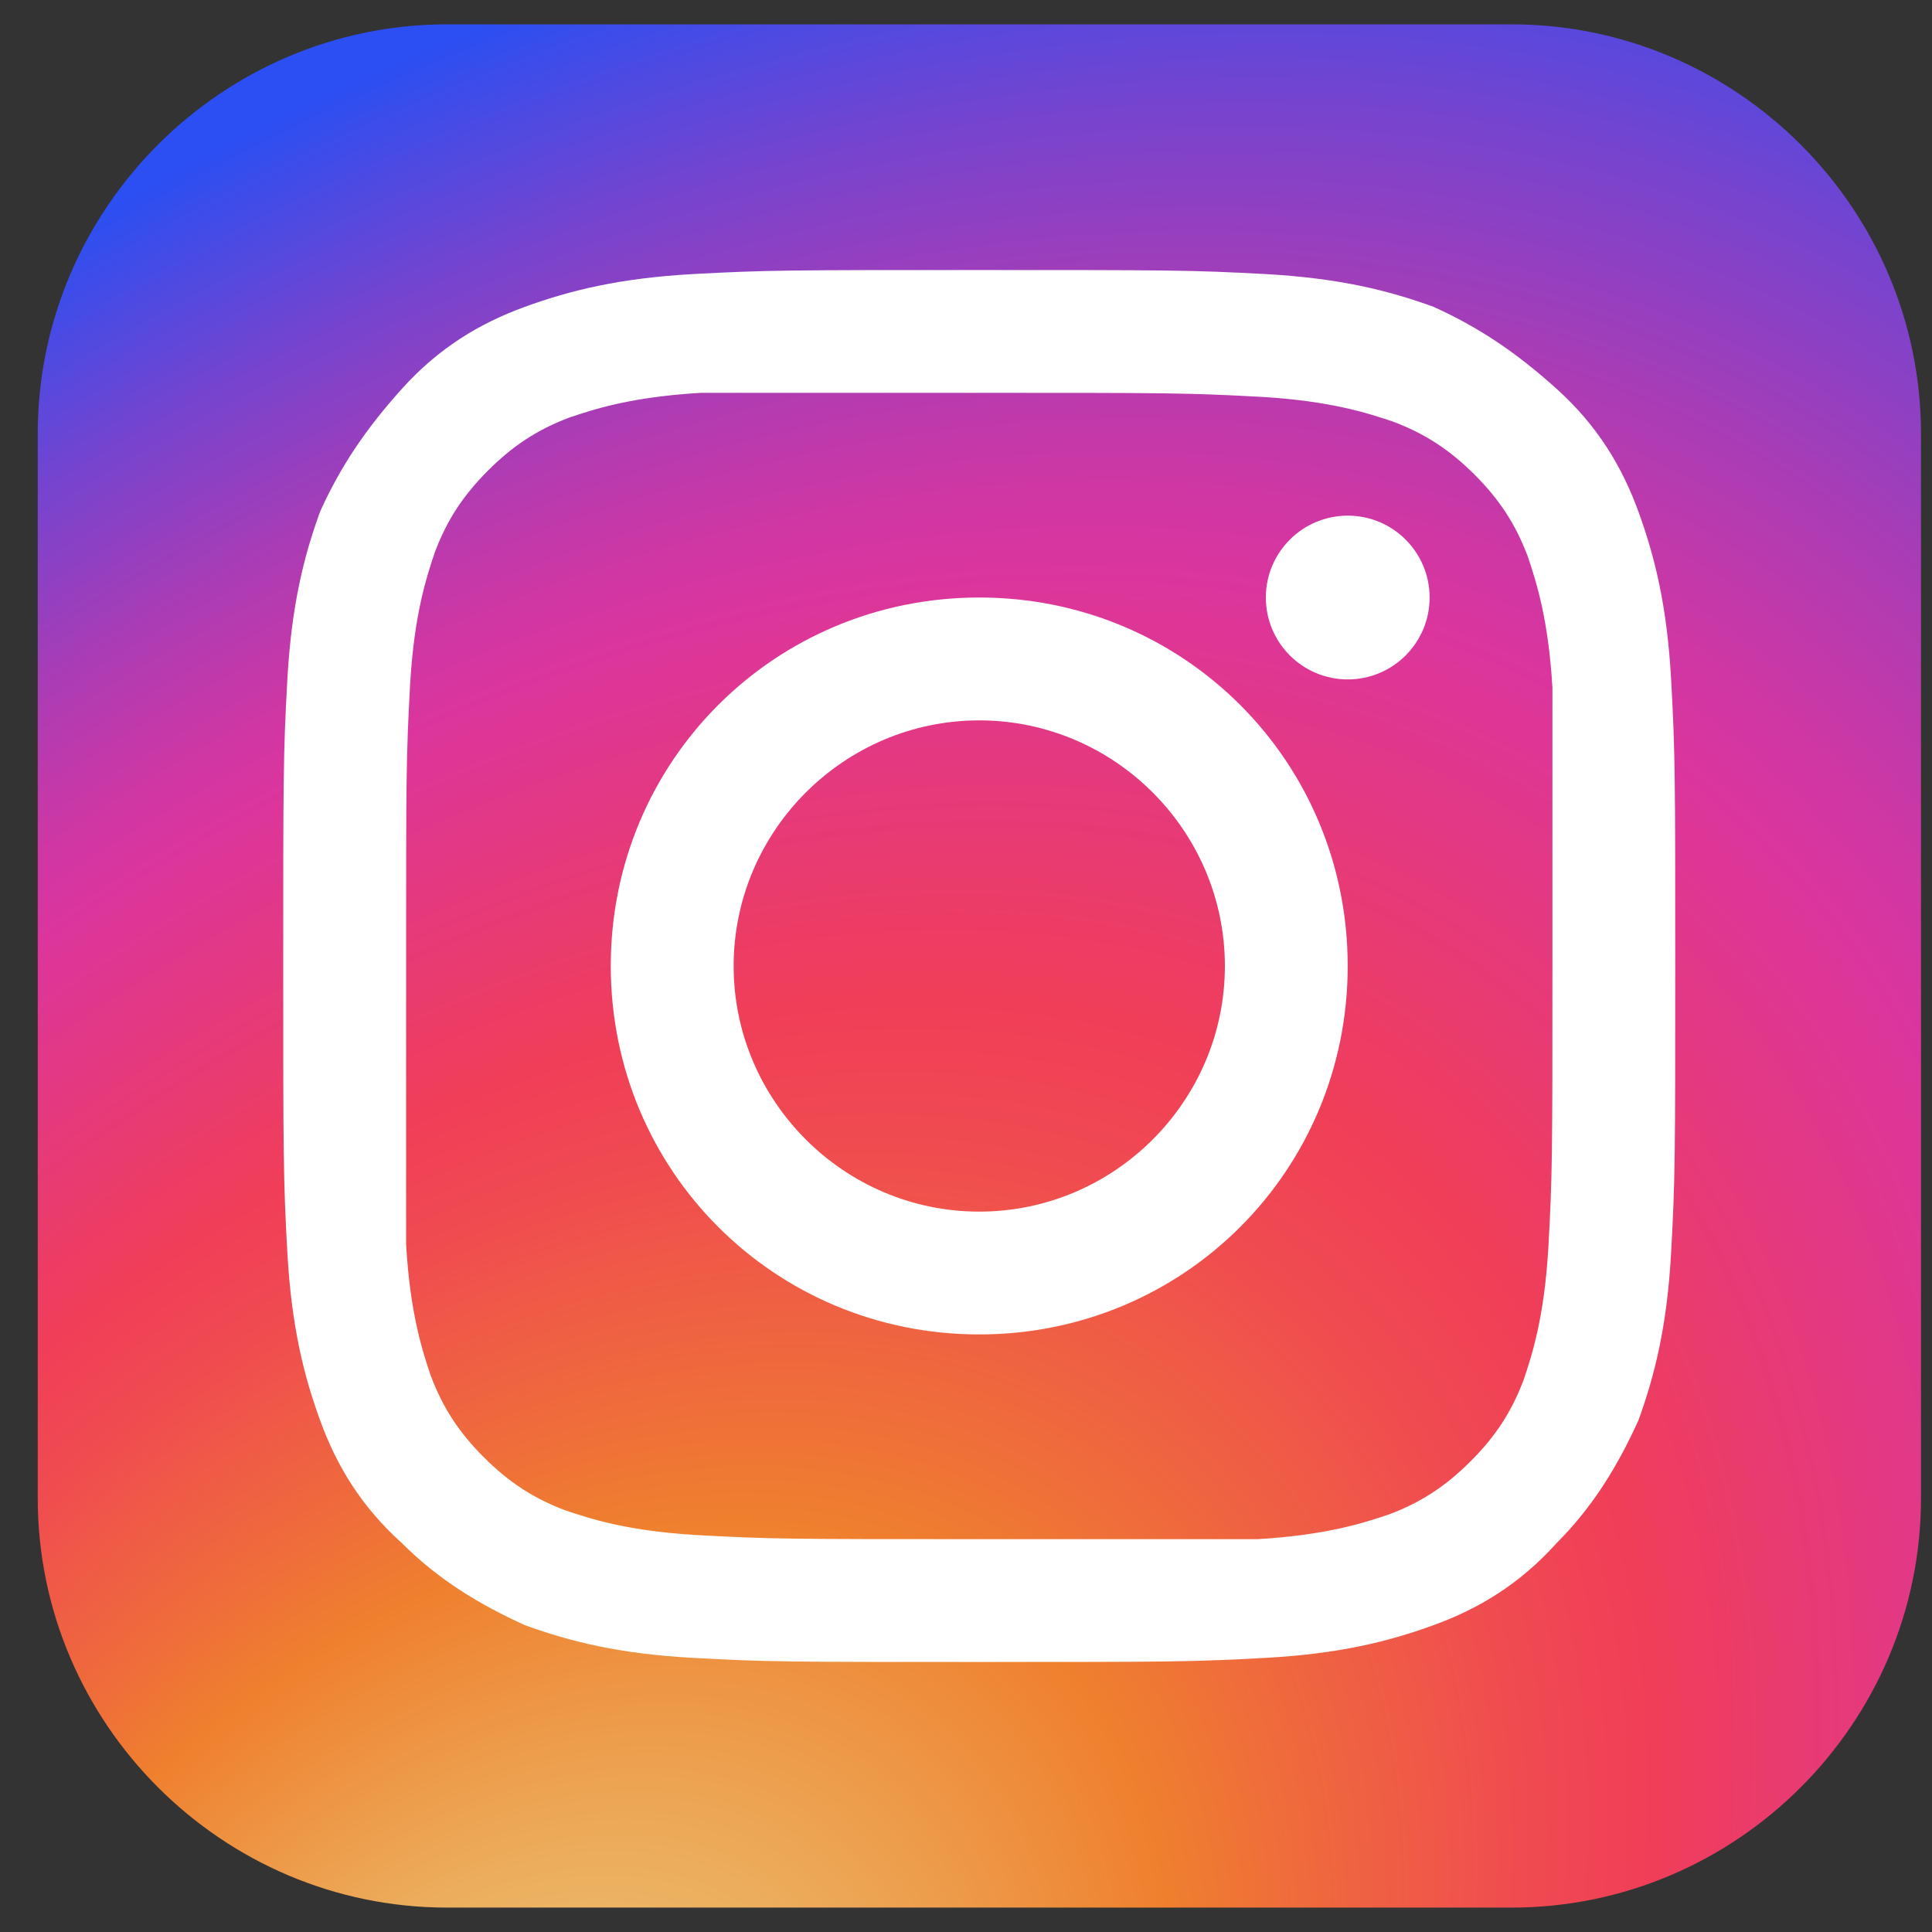
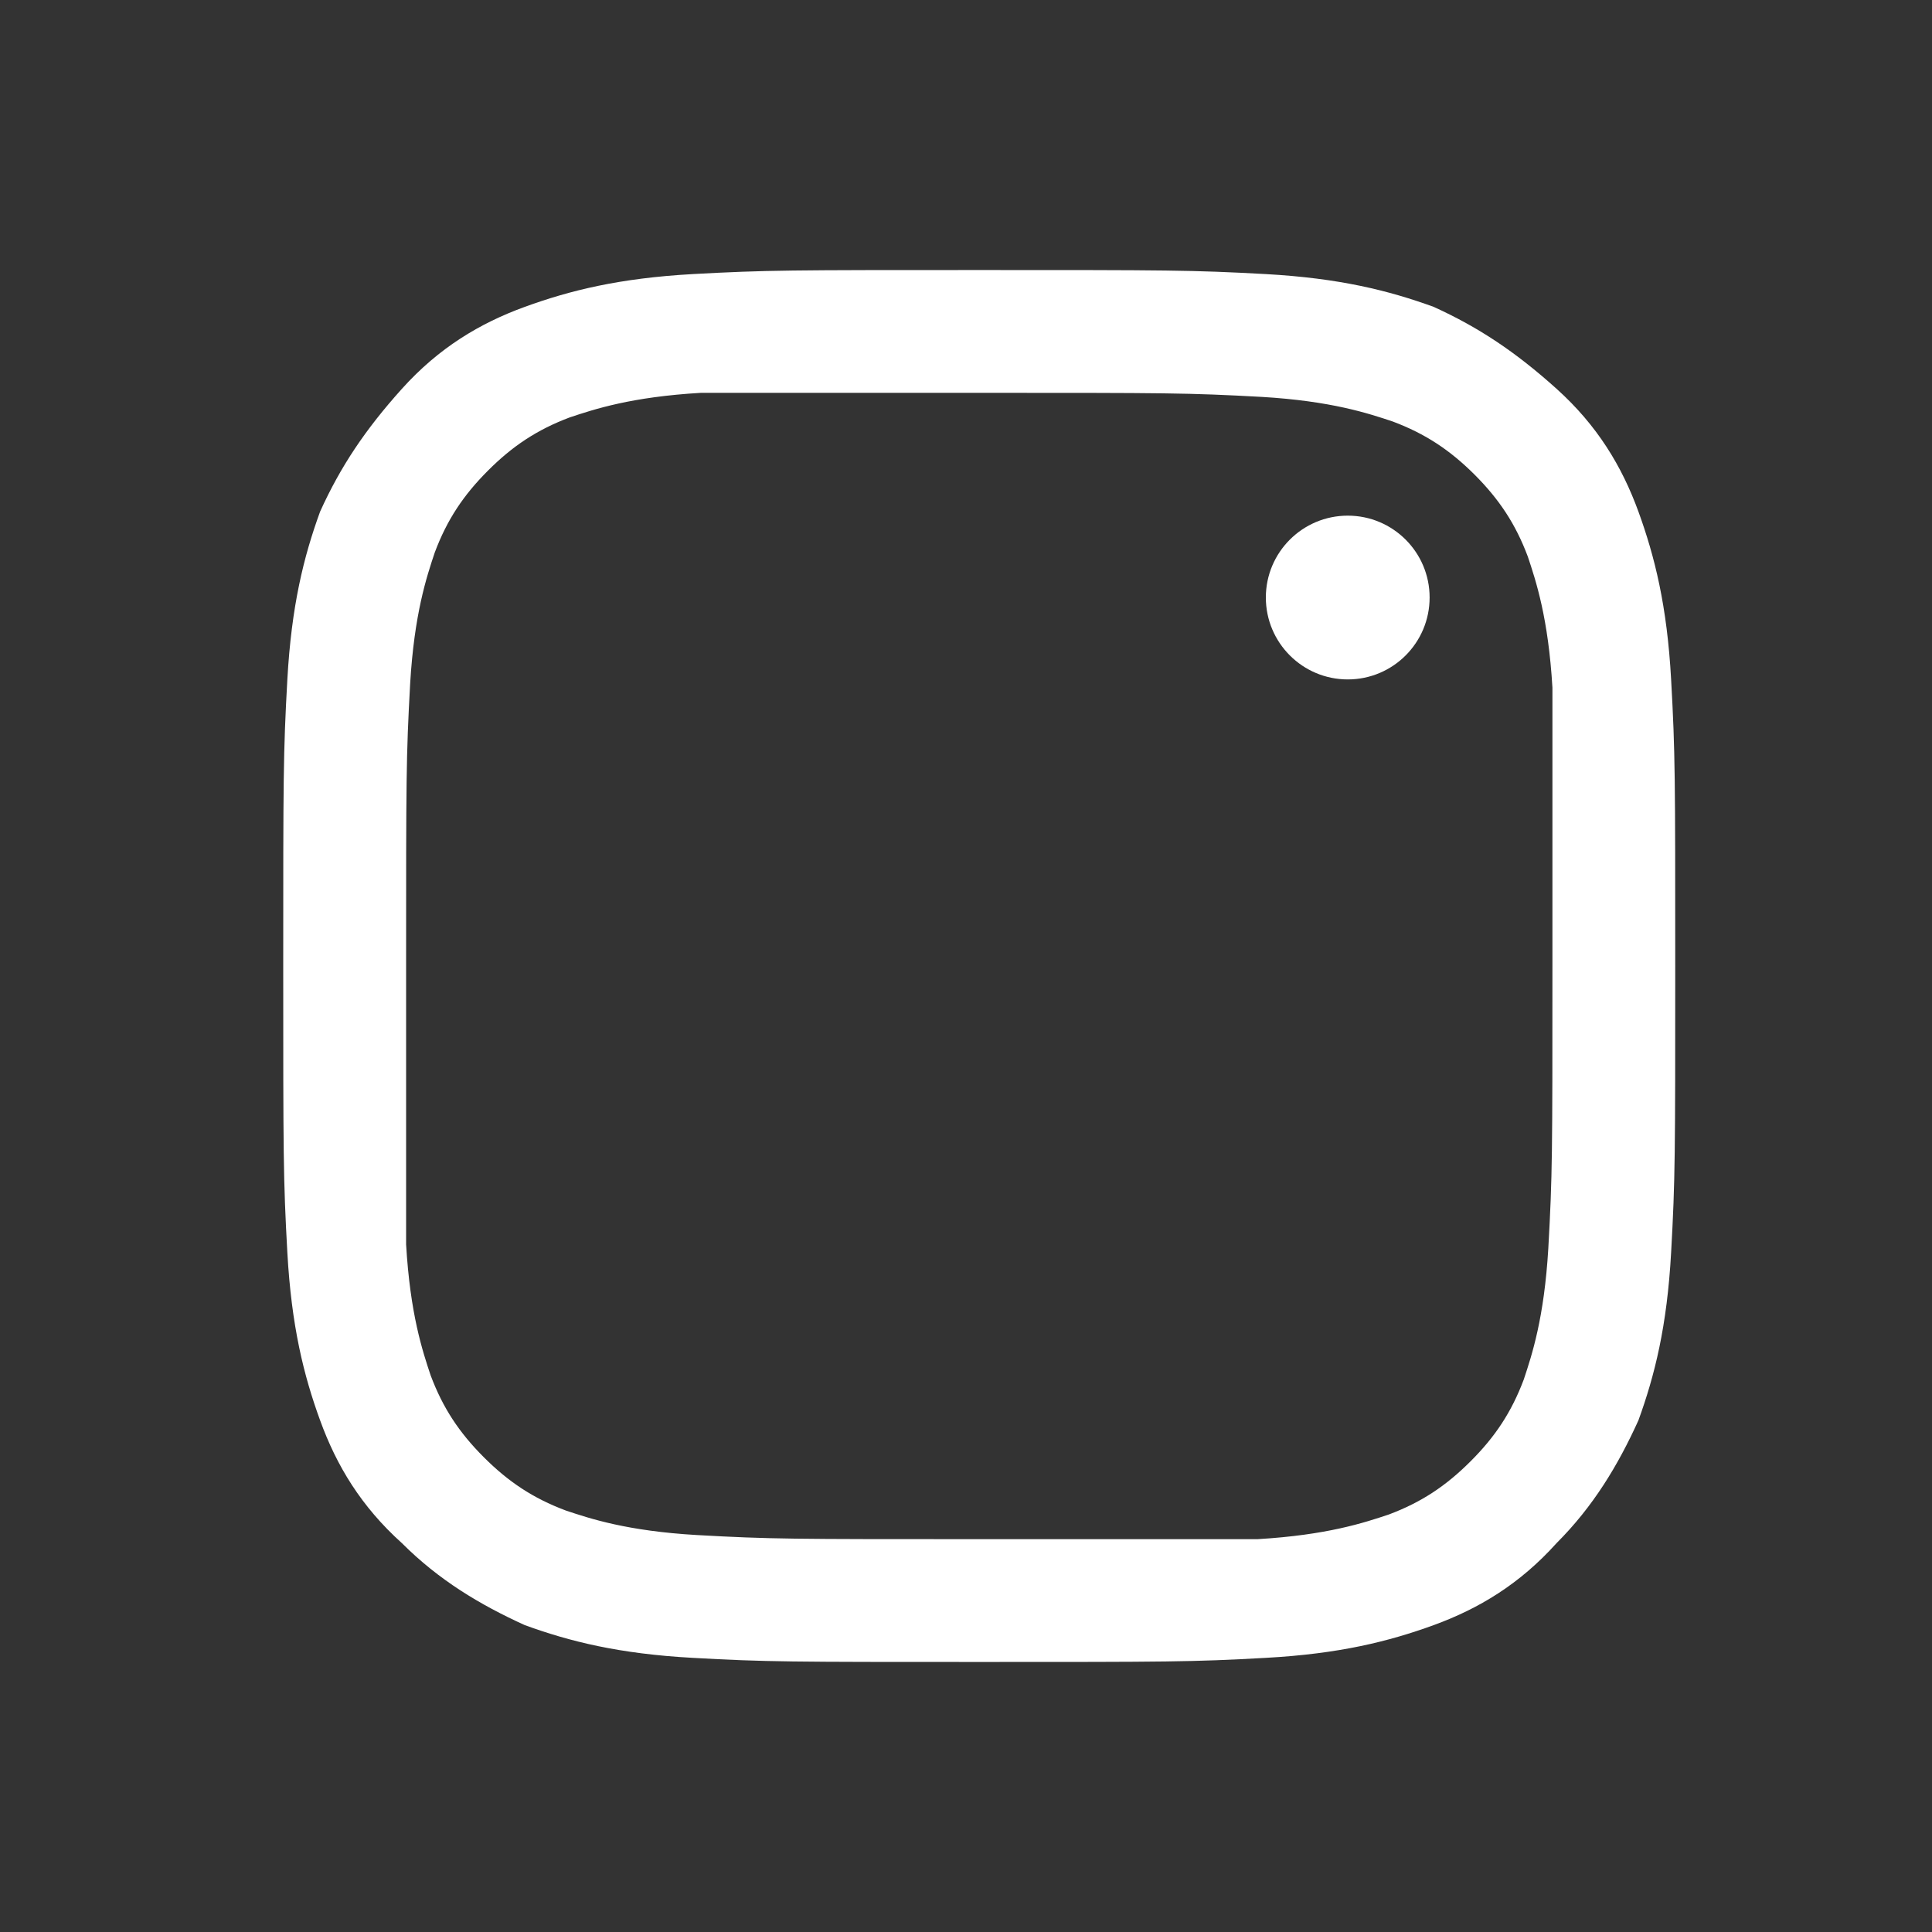
<svg xmlns="http://www.w3.org/2000/svg" width="30" height="30" viewBox="0 0 30 30" fill="none">
  <rect x="0" y="0" width="30" height="30" fill="#333333" stroke="none" />
-   <path d="M23.472 29.621H6.943C3.447 29.621 0.586 26.761 0.586 23.264V6.736C0.586 3.239 3.447 0.378 6.943 0.378H23.472C26.968 0.378 29.829 3.239 29.829 6.736V23.264C29.829 26.761 26.968 29.621 23.472 29.621Z" fill="url(#paint0_radial_1754_39)" />
  <path d="M15.206 6.1C18.13 6.1 18.448 6.1 19.592 6.163C20.673 6.227 21.245 6.418 21.626 6.545C22.135 6.736 22.516 6.99 22.898 7.371C23.279 7.753 23.533 8.134 23.724 8.643C23.851 9.024 24.042 9.596 24.106 10.677C24.106 11.758 24.106 12.075 24.106 15C24.106 17.924 24.106 18.242 24.042 19.386C23.978 20.467 23.788 21.039 23.661 21.421C23.47 21.929 23.216 22.311 22.834 22.692C22.453 23.073 22.071 23.328 21.563 23.518C21.181 23.645 20.609 23.836 19.528 23.9C18.448 23.9 18.13 23.9 15.206 23.9C12.281 23.9 11.963 23.9 10.819 23.836C9.738 23.773 9.166 23.582 8.785 23.455C8.276 23.264 7.895 23.01 7.513 22.628C7.132 22.247 6.878 21.866 6.687 21.357C6.56 20.976 6.369 20.403 6.306 19.323C6.306 18.242 6.306 17.924 6.306 15C6.306 12.075 6.306 11.758 6.369 10.613C6.433 9.533 6.623 8.961 6.751 8.579C6.941 8.071 7.196 7.689 7.577 7.308C7.958 6.926 8.34 6.672 8.848 6.481C9.23 6.354 9.802 6.163 10.883 6.1C11.963 6.1 12.281 6.1 15.206 6.1ZM15.206 4.193C12.281 4.193 11.9 4.193 10.756 4.256C9.611 4.32 8.848 4.511 8.149 4.765C7.45 5.019 6.814 5.401 6.242 6.036C5.67 6.672 5.288 7.244 4.971 7.943C4.716 8.643 4.526 9.406 4.462 10.55C4.398 11.694 4.398 12.075 4.398 15C4.398 17.924 4.398 18.305 4.462 19.45C4.526 20.594 4.716 21.357 4.971 22.056C5.225 22.756 5.606 23.391 6.242 23.963C6.814 24.535 7.45 24.917 8.149 25.235C8.848 25.489 9.611 25.68 10.756 25.743C11.9 25.807 12.281 25.807 15.206 25.807C18.13 25.807 18.511 25.807 19.656 25.743C20.8 25.68 21.563 25.489 22.262 25.235C22.961 24.98 23.597 24.599 24.169 23.963C24.741 23.391 25.123 22.756 25.441 22.056C25.695 21.357 25.886 20.594 25.949 19.45C26.013 18.305 26.013 17.924 26.013 15C26.013 12.075 26.013 11.694 25.949 10.55C25.886 9.406 25.695 8.643 25.441 7.943C25.186 7.244 24.805 6.608 24.169 6.036C23.533 5.464 22.961 5.083 22.262 4.765C21.563 4.511 20.8 4.32 19.656 4.256C18.511 4.193 18.13 4.193 15.206 4.193Z" fill="white" />
-   <path d="M15.206 9.278C12.027 9.278 9.484 11.821 9.484 15C9.484 18.178 12.027 20.721 15.206 20.721C18.384 20.721 20.927 18.178 20.927 15C20.927 11.821 18.384 9.278 15.206 9.278ZM15.206 18.814C13.108 18.814 11.392 17.098 11.392 15C11.392 12.902 13.108 11.186 15.206 11.186C17.304 11.186 19.02 12.902 19.02 15C19.02 17.098 17.304 18.814 15.206 18.814Z" fill="white" />
  <path d="M20.928 10.55C21.63 10.55 22.199 9.981 22.199 9.278C22.199 8.576 21.63 8.007 20.928 8.007C20.226 8.007 19.656 8.576 19.656 9.278C19.656 9.981 20.226 10.55 20.928 10.55Z" fill="white" />
  <defs>
    <radialGradient id="paint0_radial_1754_39" cx="0" cy="0" r="1" gradientUnits="userSpaceOnUse" gradientTransform="translate(6.631 35.531) rotate(-49.945) scale(44.275 29.247)">
      <stop offset="0.073" stop-color="#EACC7B" />
      <stop offset="0.184" stop-color="#ECAA59" />
      <stop offset="0.307" stop-color="#EF802E" />
      <stop offset="0.358" stop-color="#EF6D3A" />
      <stop offset="0.46" stop-color="#F04B50" />
      <stop offset="0.516" stop-color="#F03E58" />
      <stop offset="0.689" stop-color="#DB359E" />
      <stop offset="0.724" stop-color="#CE37A4" />
      <stop offset="0.789" stop-color="#AC3CB4" />
      <stop offset="0.877" stop-color="#7544CF" />
      <stop offset="0.98" stop-color="#2B4FF2" />
    </radialGradient>
  </defs>
</svg>